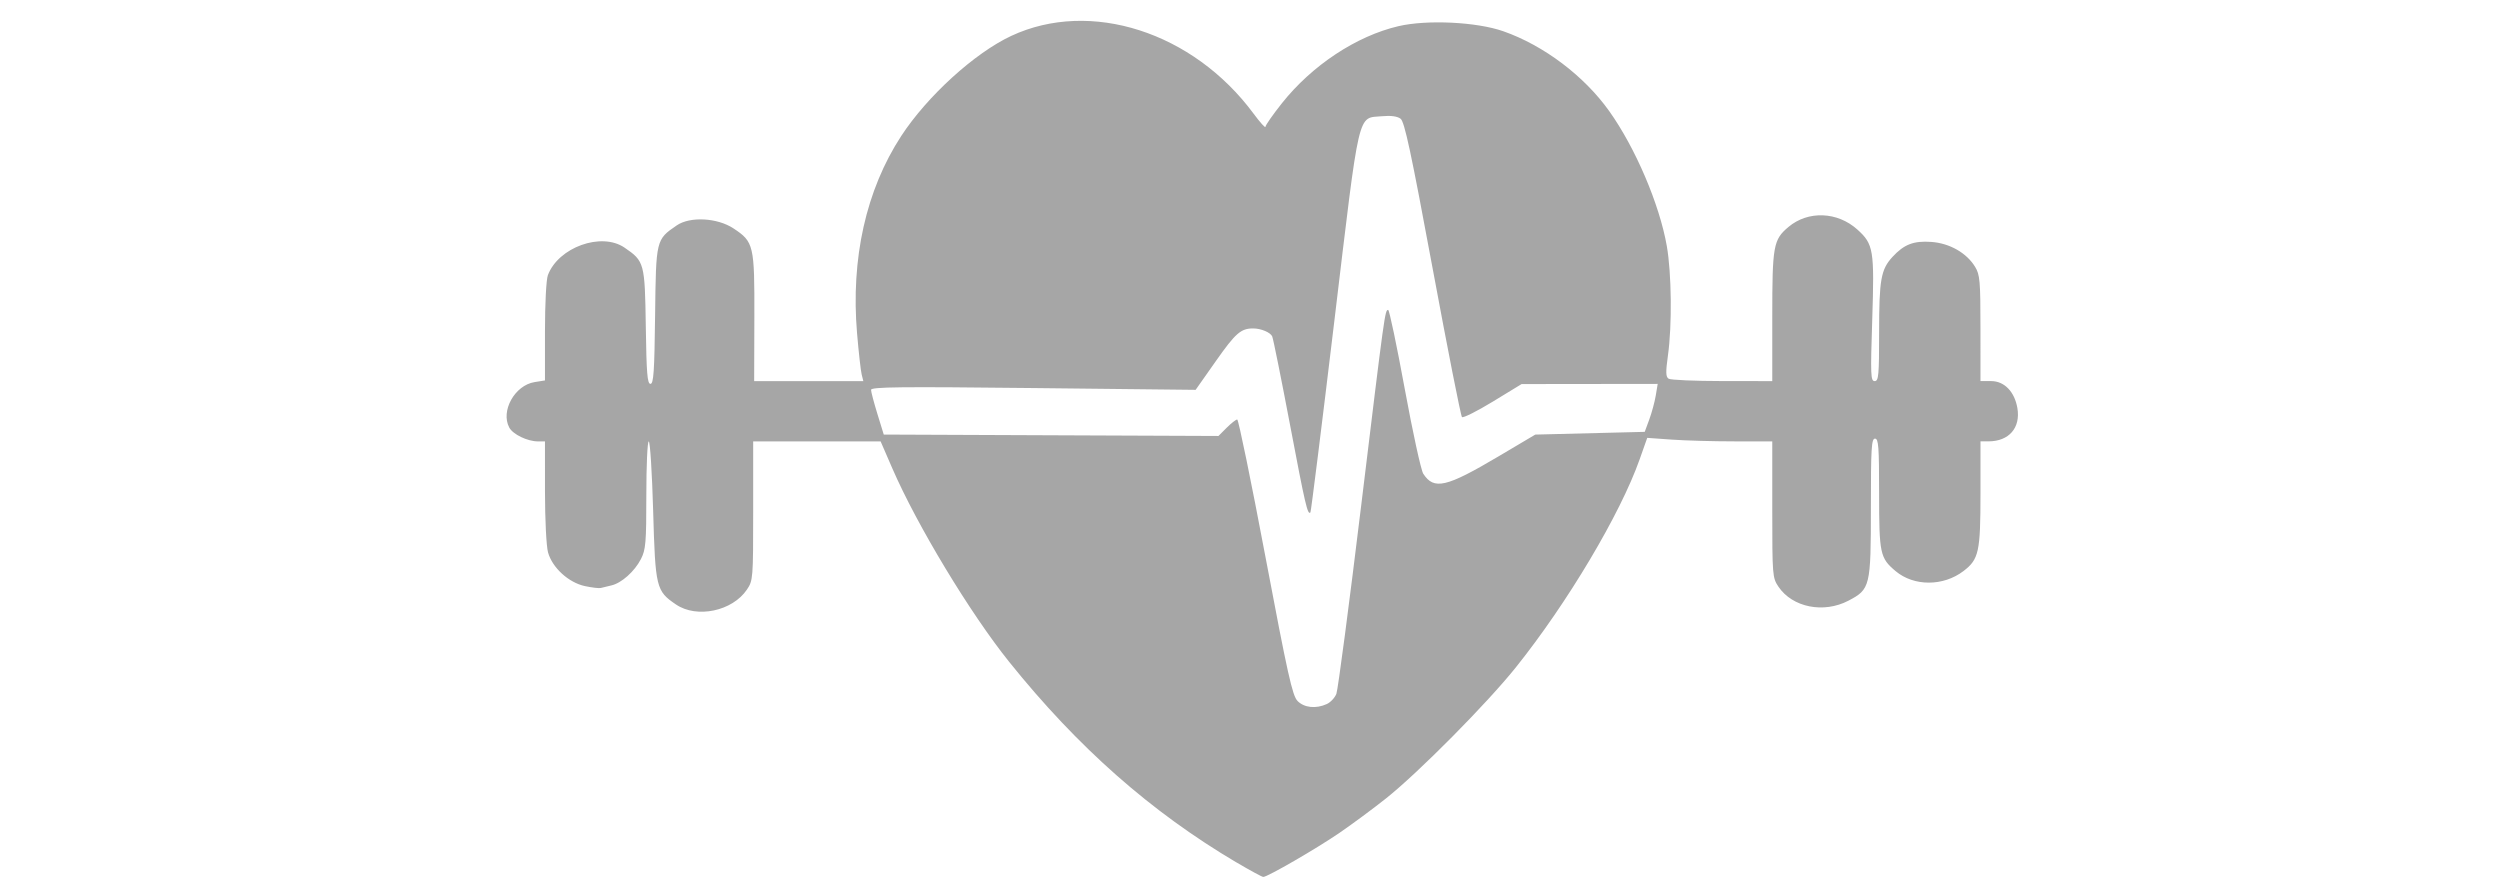
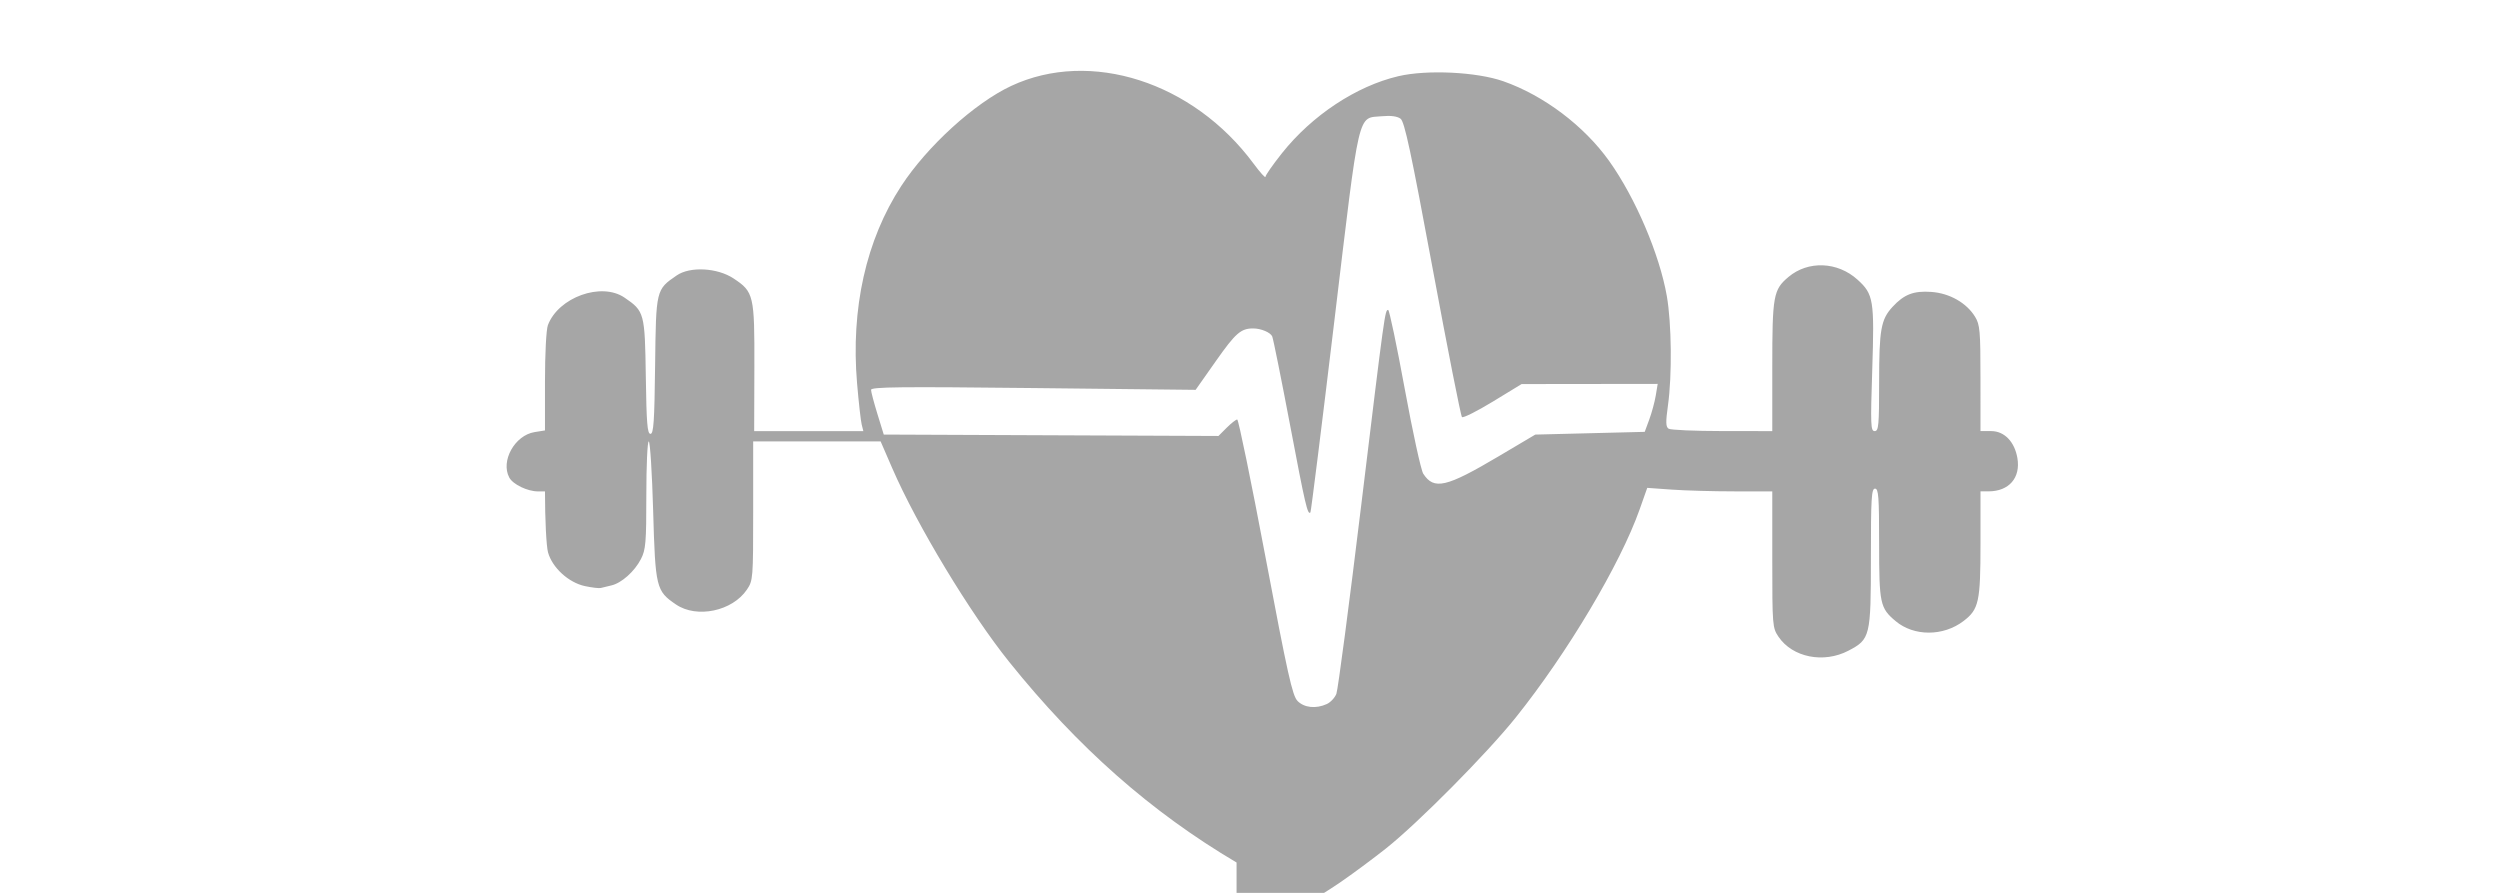
<svg xmlns="http://www.w3.org/2000/svg" xmlns:ns1="http://sodipodi.sourceforge.net/DTD/sodipodi-0.dtd" xmlns:ns2="http://www.inkscape.org/namespaces/inkscape" ns1:docname="fitness.svg" ns2:version="1.0 (4035a4f, 2020-05-01)" id="svg8" version="1.1" viewBox="0 0 210 75" height="75mm" width="210mm">
  <defs id="defs2">
    <rect id="rect1648" height="21.026" width="212.316" y="-22.451" x="35.814" />
-     <rect id="rect1642" height="22.985" width="211.677" y="-48.643" x="33.676" />
-     <rect id="rect919" height="52.917" width="151.19" y="113.771" x="34.774" />
    <rect id="rect922" height="214.142" width="1262.578" y="680.113" x="519.079" />
-     <rect id="rect916" height="57.388" width="177.599" y="145.364" x="528.156" />
    <rect x="463.74" y="176.856" width="39.826" height="29.701" id="rect867" />
    <rect id="rect1517" height="57.73" width="502.467" y="315.648" x="-66.819" />
  </defs>
  <g id="layer1" ns2:groupmode="layer" ns2:label="Layer 1">
    <g style="font-size:7.761px;line-height:1.25;font-family:'Arial Unicode MS';-inkscape-font-specification:'Arial Unicode MS';white-space:pre;shape-inside:url(#rect1642);fill:#a6a6a6;fill-opacity:1" id="text1640" transform="matrix(4.46,0,0,2.828,-122.301,222.602)" aria-label="MAIN LAYNE" />
-     <path id="path2225" d="M 103.871,72.451 C 96.675,68.196 90.552,62.794 84.776,55.604 81.492,51.516 77.025,44.118 74.946,39.323 l -0.973,-2.244 h -5.353 -5.353 v 5.834 c 0,5.691 -0.013,5.853 -0.525,6.612 -1.221,1.812 -4.209,2.441 -5.957,1.253 -1.673,-1.137 -1.736,-1.396 -1.921,-7.889 -0.091,-3.196 -0.257,-5.81 -0.369,-5.81 -0.112,0 -0.203,2.023 -0.203,4.496 0,4.009 -0.049,4.592 -0.45,5.379 -0.535,1.049 -1.648,2.039 -2.502,2.225 -0.338,0.074 -0.729,0.168 -0.868,0.21 -0.139,0.041 -0.74,-0.029 -1.336,-0.156 -1.373,-0.293 -2.746,-1.548 -3.102,-2.835 -0.142,-0.516 -0.255,-2.767 -0.256,-5.12 l -0.001,-4.2 h -0.583 c -0.885,0 -2.109,-0.59 -2.416,-1.164 -0.743,-1.389 0.461,-3.551 2.126,-3.818 l 0.873,-0.14 v -4.098 c 0,-2.336 0.105,-4.376 0.245,-4.746 0.884,-2.341 4.488,-3.638 6.431,-2.316 1.677,1.142 1.716,1.284 1.794,6.632 0.058,3.933 0.129,4.816 0.391,4.816 0.264,0 0.333,-1.016 0.39,-5.737 0.077,-6.393 0.073,-6.378 1.816,-7.573 1.12,-0.768 3.413,-0.645 4.773,0.255 1.702,1.126 1.767,1.401 1.749,7.474 l -0.016,5.35 h 4.585 4.585 l -0.139,-0.555 c -0.077,-0.305 -0.251,-1.858 -0.387,-3.45 -0.537,-6.278 0.756,-12.061 3.707,-16.581 2.19,-3.354 6.168,-6.974 9.243,-8.411 6.645,-3.104 15.274,-0.337 20.356,6.529 0.549,0.742 0.998,1.24 0.998,1.108 0,-0.132 0.622,-1.023 1.382,-1.98 2.529,-3.183 6.252,-5.646 9.785,-6.474 2.395,-0.561 6.568,-0.36 8.809,0.424 3.397,1.189 6.792,3.748 8.903,6.712 2.202,3.092 4.225,7.835 4.836,11.334 0.402,2.305 0.448,6.649 0.096,9.174 -0.199,1.43 -0.188,1.814 0.058,1.969 0.168,0.106 2.194,0.195 4.504,0.197 l 4.2,0.004 v -5.415 c 0,-5.968 0.09,-6.465 1.36,-7.534 1.648,-1.387 4.117,-1.292 5.795,0.223 1.352,1.221 1.432,1.714 1.242,7.569 -0.152,4.672 -0.133,5.156 0.205,5.156 0.33,0 0.373,-0.472 0.373,-4.108 0,-4.417 0.151,-5.269 1.124,-6.326 0.969,-1.053 1.778,-1.364 3.264,-1.257 1.537,0.111 2.96,0.921 3.674,2.092 0.406,0.666 0.45,1.177 0.451,5.168 l 6.5e-4,4.43 h 0.9 c 1.104,0 1.968,0.892 2.202,2.272 0.279,1.654 -0.709,2.79 -2.426,2.79 h -0.675 v 4.38 c 0,4.907 -0.137,5.53 -1.428,6.515 -1.699,1.296 -4.166,1.297 -5.704,0.003 -1.307,-1.1 -1.383,-1.458 -1.383,-6.513 0,-3.948 -0.05,-4.614 -0.345,-4.614 -0.298,0 -0.345,0.799 -0.346,5.81 -6.5e-4,6.624 -0.054,6.844 -1.889,7.804 -2.08,1.089 -4.703,0.563 -5.876,-1.177 -0.503,-0.747 -0.519,-0.936 -0.519,-6.488 v -5.719 h -3.186 c -1.752,0 -4.116,-0.066 -5.252,-0.147 l -2.065,-0.147 -0.641,1.815 c -1.62,4.586 -6.062,12.049 -10.395,17.463 -2.426,3.032 -8.19,8.849 -10.907,11.009 -1.076,0.855 -2.836,2.158 -3.912,2.895 -1.931,1.323 -6.041,3.7 -6.398,3.7 -0.101,0 -1.111,-0.548 -2.243,-1.217 z m 7.579,-13.31 c 0.314,-0.143 0.677,-0.531 0.807,-0.863 0.13,-0.332 1.073,-7.489 2.094,-15.906 1.97,-16.233 1.985,-16.338 2.256,-16.338 0.096,0 0.721,2.977 1.389,6.616 0.668,3.639 1.369,6.853 1.559,7.144 0.904,1.385 1.92,1.149 6.347,-1.474 l 3.063,-1.815 4.596,-0.115 4.596,-0.115 0.382,-1.036 c 0.21,-0.57 0.455,-1.476 0.545,-2.014 l 0.163,-0.978 -5.716,0.007 -5.716,0.007 -2.416,1.473 c -1.329,0.81 -2.496,1.395 -2.594,1.299 -0.098,-0.096 -1.205,-5.704 -2.459,-12.461 -1.828,-9.846 -2.364,-12.349 -2.698,-12.6 -0.274,-0.206 -0.808,-0.278 -1.554,-0.21 -2.091,0.191 -1.843,-0.872 -4.009,17.2 -1.054,8.792 -1.958,16.028 -2.009,16.08 -0.236,0.241 -0.431,-0.597 -1.695,-7.261 -0.741,-3.906 -1.421,-7.289 -1.512,-7.516 -0.135,-0.336 -0.942,-0.677 -1.604,-0.677 -1.029,0 -1.475,0.389 -3.107,2.707 l -1.726,2.452 -13.634,-0.151 c -11.199,-0.124 -13.634,-0.097 -13.63,0.152 0.002,0.167 0.244,1.08 0.536,2.029 l 0.532,1.726 14.057,0.059 14.057,0.059 0.692,-0.692 c 0.381,-0.381 0.779,-0.692 0.885,-0.692 0.106,0 1.175,5.204 2.376,11.563 1.867,9.884 2.258,11.639 2.691,12.081 0.559,0.571 1.545,0.674 2.458,0.258 z" style="fill:#a6a6a6;fill-opacity:1;stroke-width:0.23" />
+     <path id="path2225" d="M 103.871,72.451 C 96.675,68.196 90.552,62.794 84.776,55.604 81.492,51.516 77.025,44.118 74.946,39.323 l -0.973,-2.244 h -5.353 -5.353 v 5.834 c 0,5.691 -0.013,5.853 -0.525,6.612 -1.221,1.812 -4.209,2.441 -5.957,1.253 -1.673,-1.137 -1.736,-1.396 -1.921,-7.889 -0.091,-3.196 -0.257,-5.81 -0.369,-5.81 -0.112,0 -0.203,2.023 -0.203,4.496 0,4.009 -0.049,4.592 -0.45,5.379 -0.535,1.049 -1.648,2.039 -2.502,2.225 -0.338,0.074 -0.729,0.168 -0.868,0.21 -0.139,0.041 -0.74,-0.029 -1.336,-0.156 -1.373,-0.293 -2.746,-1.548 -3.102,-2.835 -0.142,-0.516 -0.255,-2.767 -0.256,-5.12 h -0.583 c -0.885,0 -2.109,-0.59 -2.416,-1.164 -0.743,-1.389 0.461,-3.551 2.126,-3.818 l 0.873,-0.14 v -4.098 c 0,-2.336 0.105,-4.376 0.245,-4.746 0.884,-2.341 4.488,-3.638 6.431,-2.316 1.677,1.142 1.716,1.284 1.794,6.632 0.058,3.933 0.129,4.816 0.391,4.816 0.264,0 0.333,-1.016 0.39,-5.737 0.077,-6.393 0.073,-6.378 1.816,-7.573 1.12,-0.768 3.413,-0.645 4.773,0.255 1.702,1.126 1.767,1.401 1.749,7.474 l -0.016,5.35 h 4.585 4.585 l -0.139,-0.555 c -0.077,-0.305 -0.251,-1.858 -0.387,-3.45 -0.537,-6.278 0.756,-12.061 3.707,-16.581 2.19,-3.354 6.168,-6.974 9.243,-8.411 6.645,-3.104 15.274,-0.337 20.356,6.529 0.549,0.742 0.998,1.24 0.998,1.108 0,-0.132 0.622,-1.023 1.382,-1.98 2.529,-3.183 6.252,-5.646 9.785,-6.474 2.395,-0.561 6.568,-0.36 8.809,0.424 3.397,1.189 6.792,3.748 8.903,6.712 2.202,3.092 4.225,7.835 4.836,11.334 0.402,2.305 0.448,6.649 0.096,9.174 -0.199,1.43 -0.188,1.814 0.058,1.969 0.168,0.106 2.194,0.195 4.504,0.197 l 4.2,0.004 v -5.415 c 0,-5.968 0.09,-6.465 1.36,-7.534 1.648,-1.387 4.117,-1.292 5.795,0.223 1.352,1.221 1.432,1.714 1.242,7.569 -0.152,4.672 -0.133,5.156 0.205,5.156 0.33,0 0.373,-0.472 0.373,-4.108 0,-4.417 0.151,-5.269 1.124,-6.326 0.969,-1.053 1.778,-1.364 3.264,-1.257 1.537,0.111 2.96,0.921 3.674,2.092 0.406,0.666 0.45,1.177 0.451,5.168 l 6.5e-4,4.43 h 0.9 c 1.104,0 1.968,0.892 2.202,2.272 0.279,1.654 -0.709,2.79 -2.426,2.79 h -0.675 v 4.38 c 0,4.907 -0.137,5.53 -1.428,6.515 -1.699,1.296 -4.166,1.297 -5.704,0.003 -1.307,-1.1 -1.383,-1.458 -1.383,-6.513 0,-3.948 -0.05,-4.614 -0.345,-4.614 -0.298,0 -0.345,0.799 -0.346,5.81 -6.5e-4,6.624 -0.054,6.844 -1.889,7.804 -2.08,1.089 -4.703,0.563 -5.876,-1.177 -0.503,-0.747 -0.519,-0.936 -0.519,-6.488 v -5.719 h -3.186 c -1.752,0 -4.116,-0.066 -5.252,-0.147 l -2.065,-0.147 -0.641,1.815 c -1.62,4.586 -6.062,12.049 -10.395,17.463 -2.426,3.032 -8.19,8.849 -10.907,11.009 -1.076,0.855 -2.836,2.158 -3.912,2.895 -1.931,1.323 -6.041,3.7 -6.398,3.7 -0.101,0 -1.111,-0.548 -2.243,-1.217 z m 7.579,-13.31 c 0.314,-0.143 0.677,-0.531 0.807,-0.863 0.13,-0.332 1.073,-7.489 2.094,-15.906 1.97,-16.233 1.985,-16.338 2.256,-16.338 0.096,0 0.721,2.977 1.389,6.616 0.668,3.639 1.369,6.853 1.559,7.144 0.904,1.385 1.92,1.149 6.347,-1.474 l 3.063,-1.815 4.596,-0.115 4.596,-0.115 0.382,-1.036 c 0.21,-0.57 0.455,-1.476 0.545,-2.014 l 0.163,-0.978 -5.716,0.007 -5.716,0.007 -2.416,1.473 c -1.329,0.81 -2.496,1.395 -2.594,1.299 -0.098,-0.096 -1.205,-5.704 -2.459,-12.461 -1.828,-9.846 -2.364,-12.349 -2.698,-12.6 -0.274,-0.206 -0.808,-0.278 -1.554,-0.21 -2.091,0.191 -1.843,-0.872 -4.009,17.2 -1.054,8.792 -1.958,16.028 -2.009,16.08 -0.236,0.241 -0.431,-0.597 -1.695,-7.261 -0.741,-3.906 -1.421,-7.289 -1.512,-7.516 -0.135,-0.336 -0.942,-0.677 -1.604,-0.677 -1.029,0 -1.475,0.389 -3.107,2.707 l -1.726,2.452 -13.634,-0.151 c -11.199,-0.124 -13.634,-0.097 -13.63,0.152 0.002,0.167 0.244,1.08 0.536,2.029 l 0.532,1.726 14.057,0.059 14.057,0.059 0.692,-0.692 c 0.381,-0.381 0.779,-0.692 0.885,-0.692 0.106,0 1.175,5.204 2.376,11.563 1.867,9.884 2.258,11.639 2.691,12.081 0.559,0.571 1.545,0.674 2.458,0.258 z" style="fill:#a6a6a6;fill-opacity:1;stroke-width:0.23" />
  </g>
</svg>